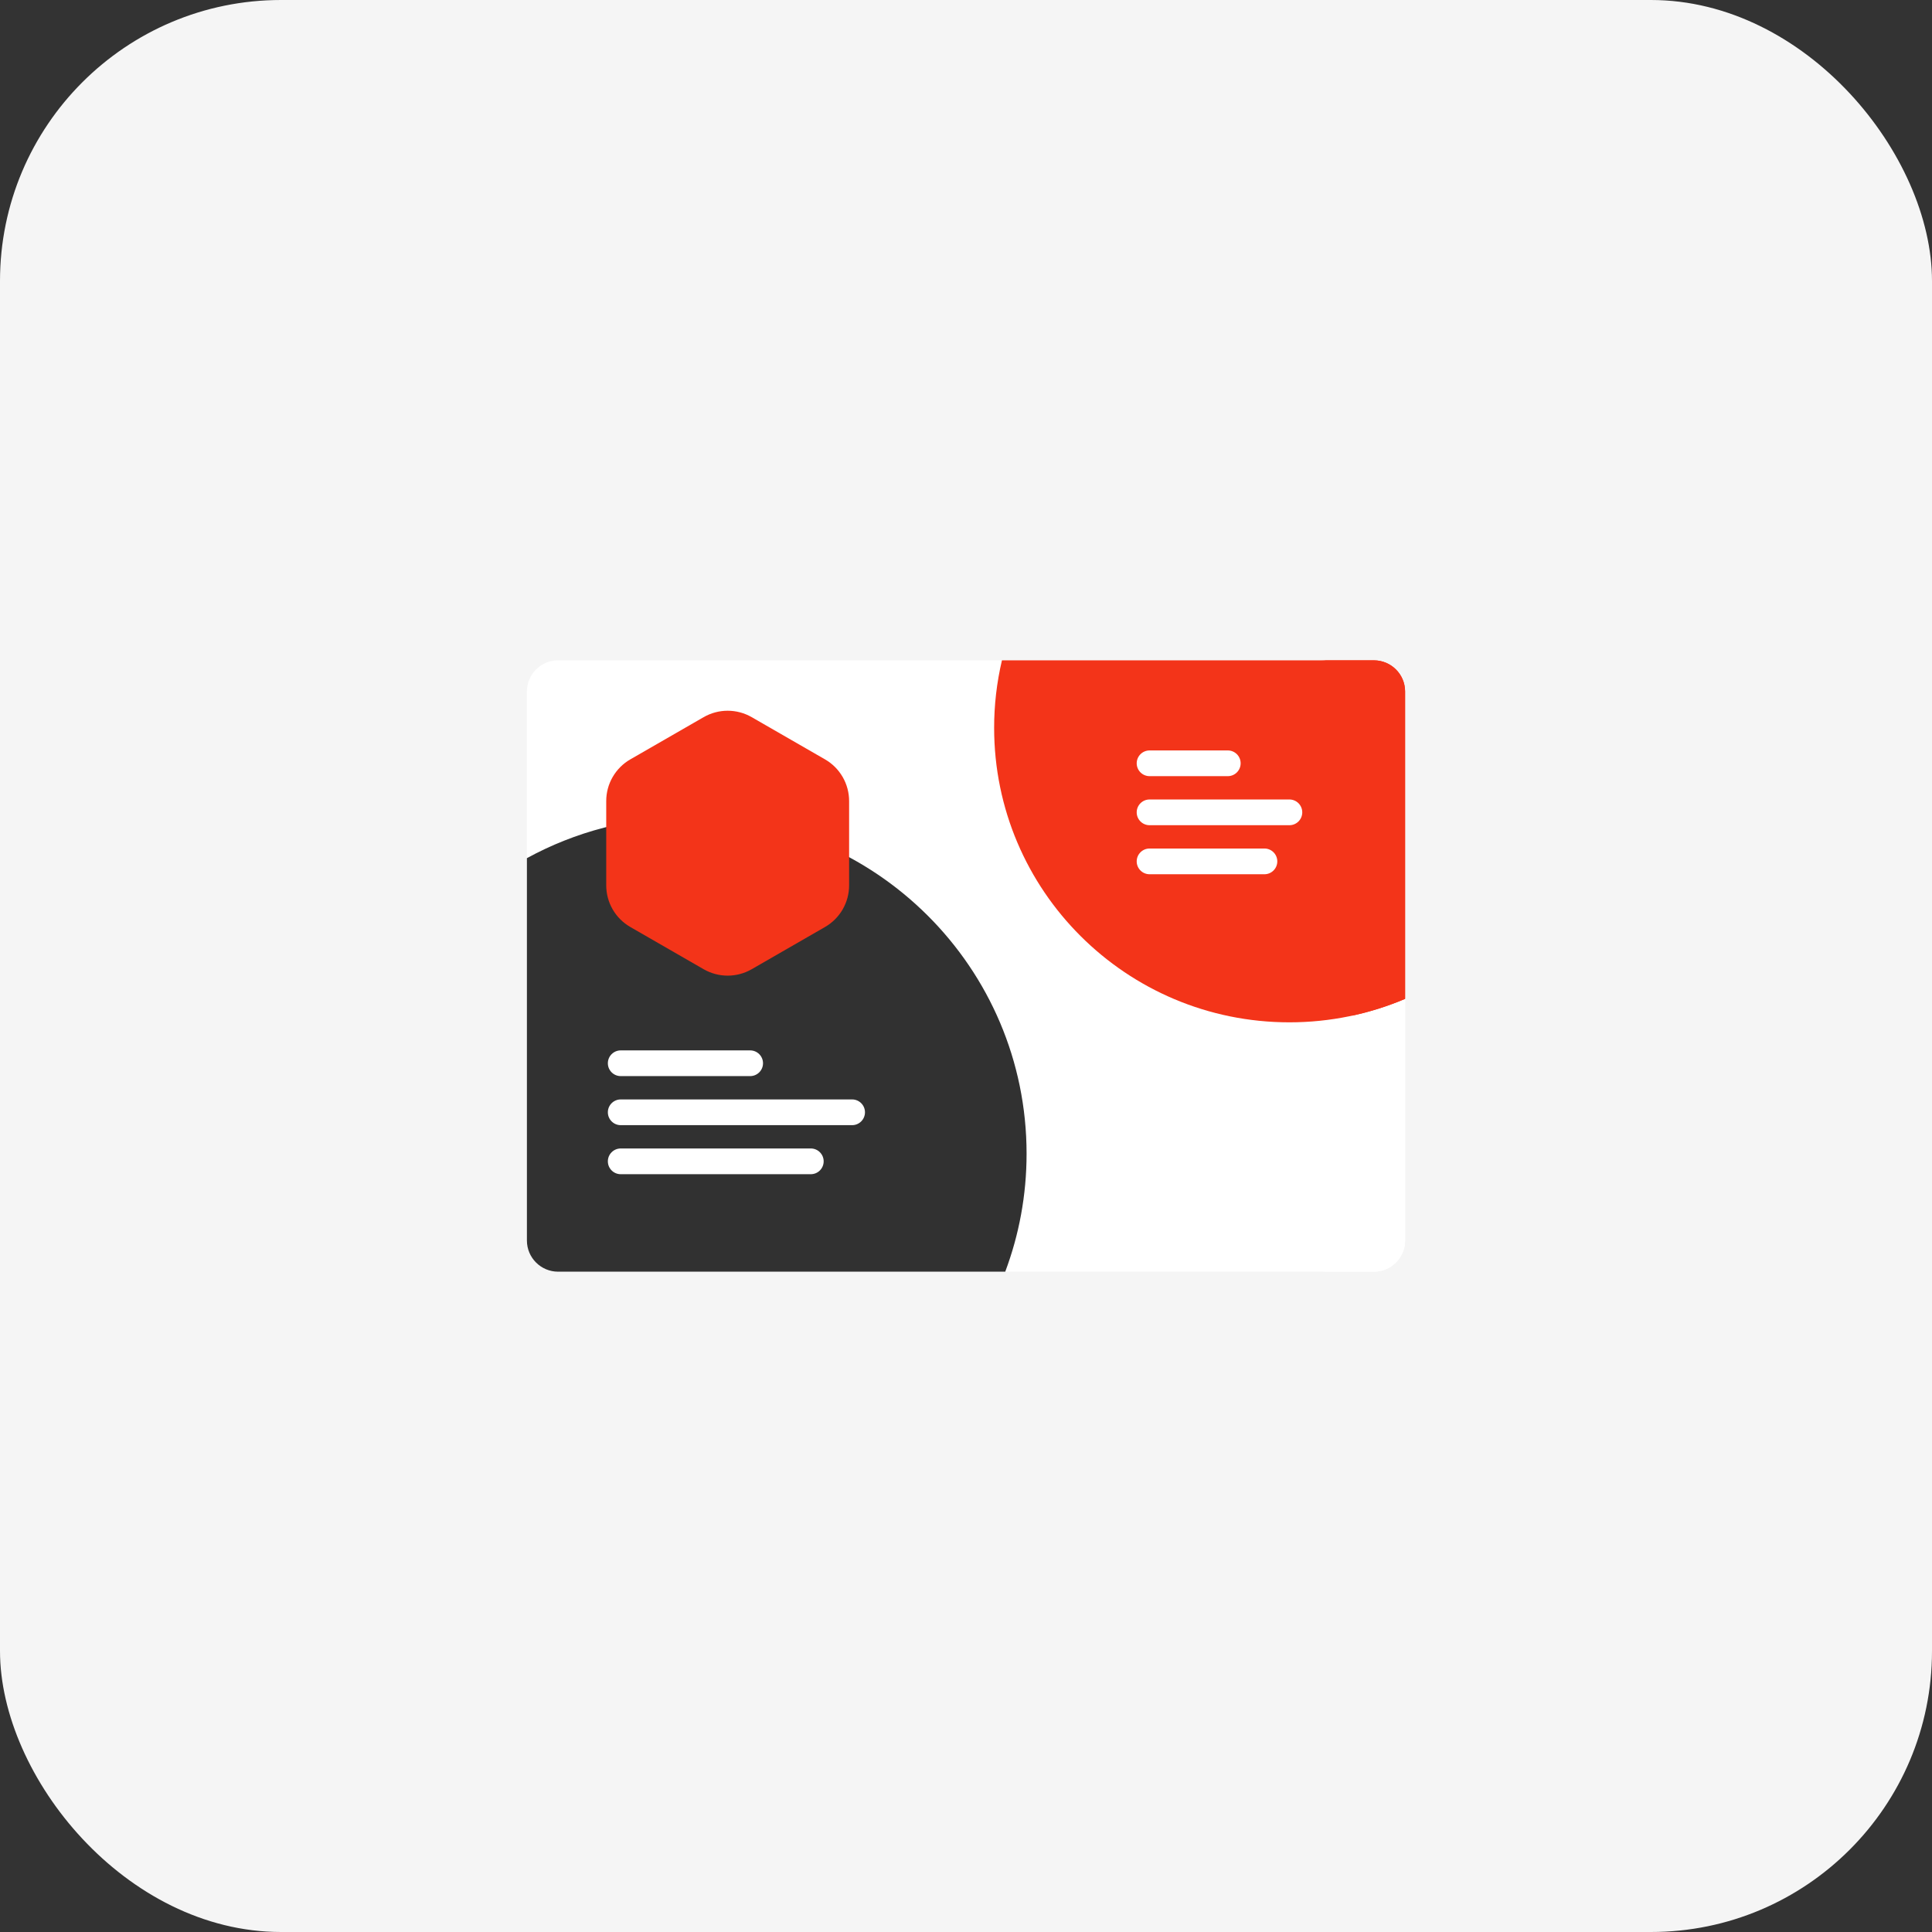
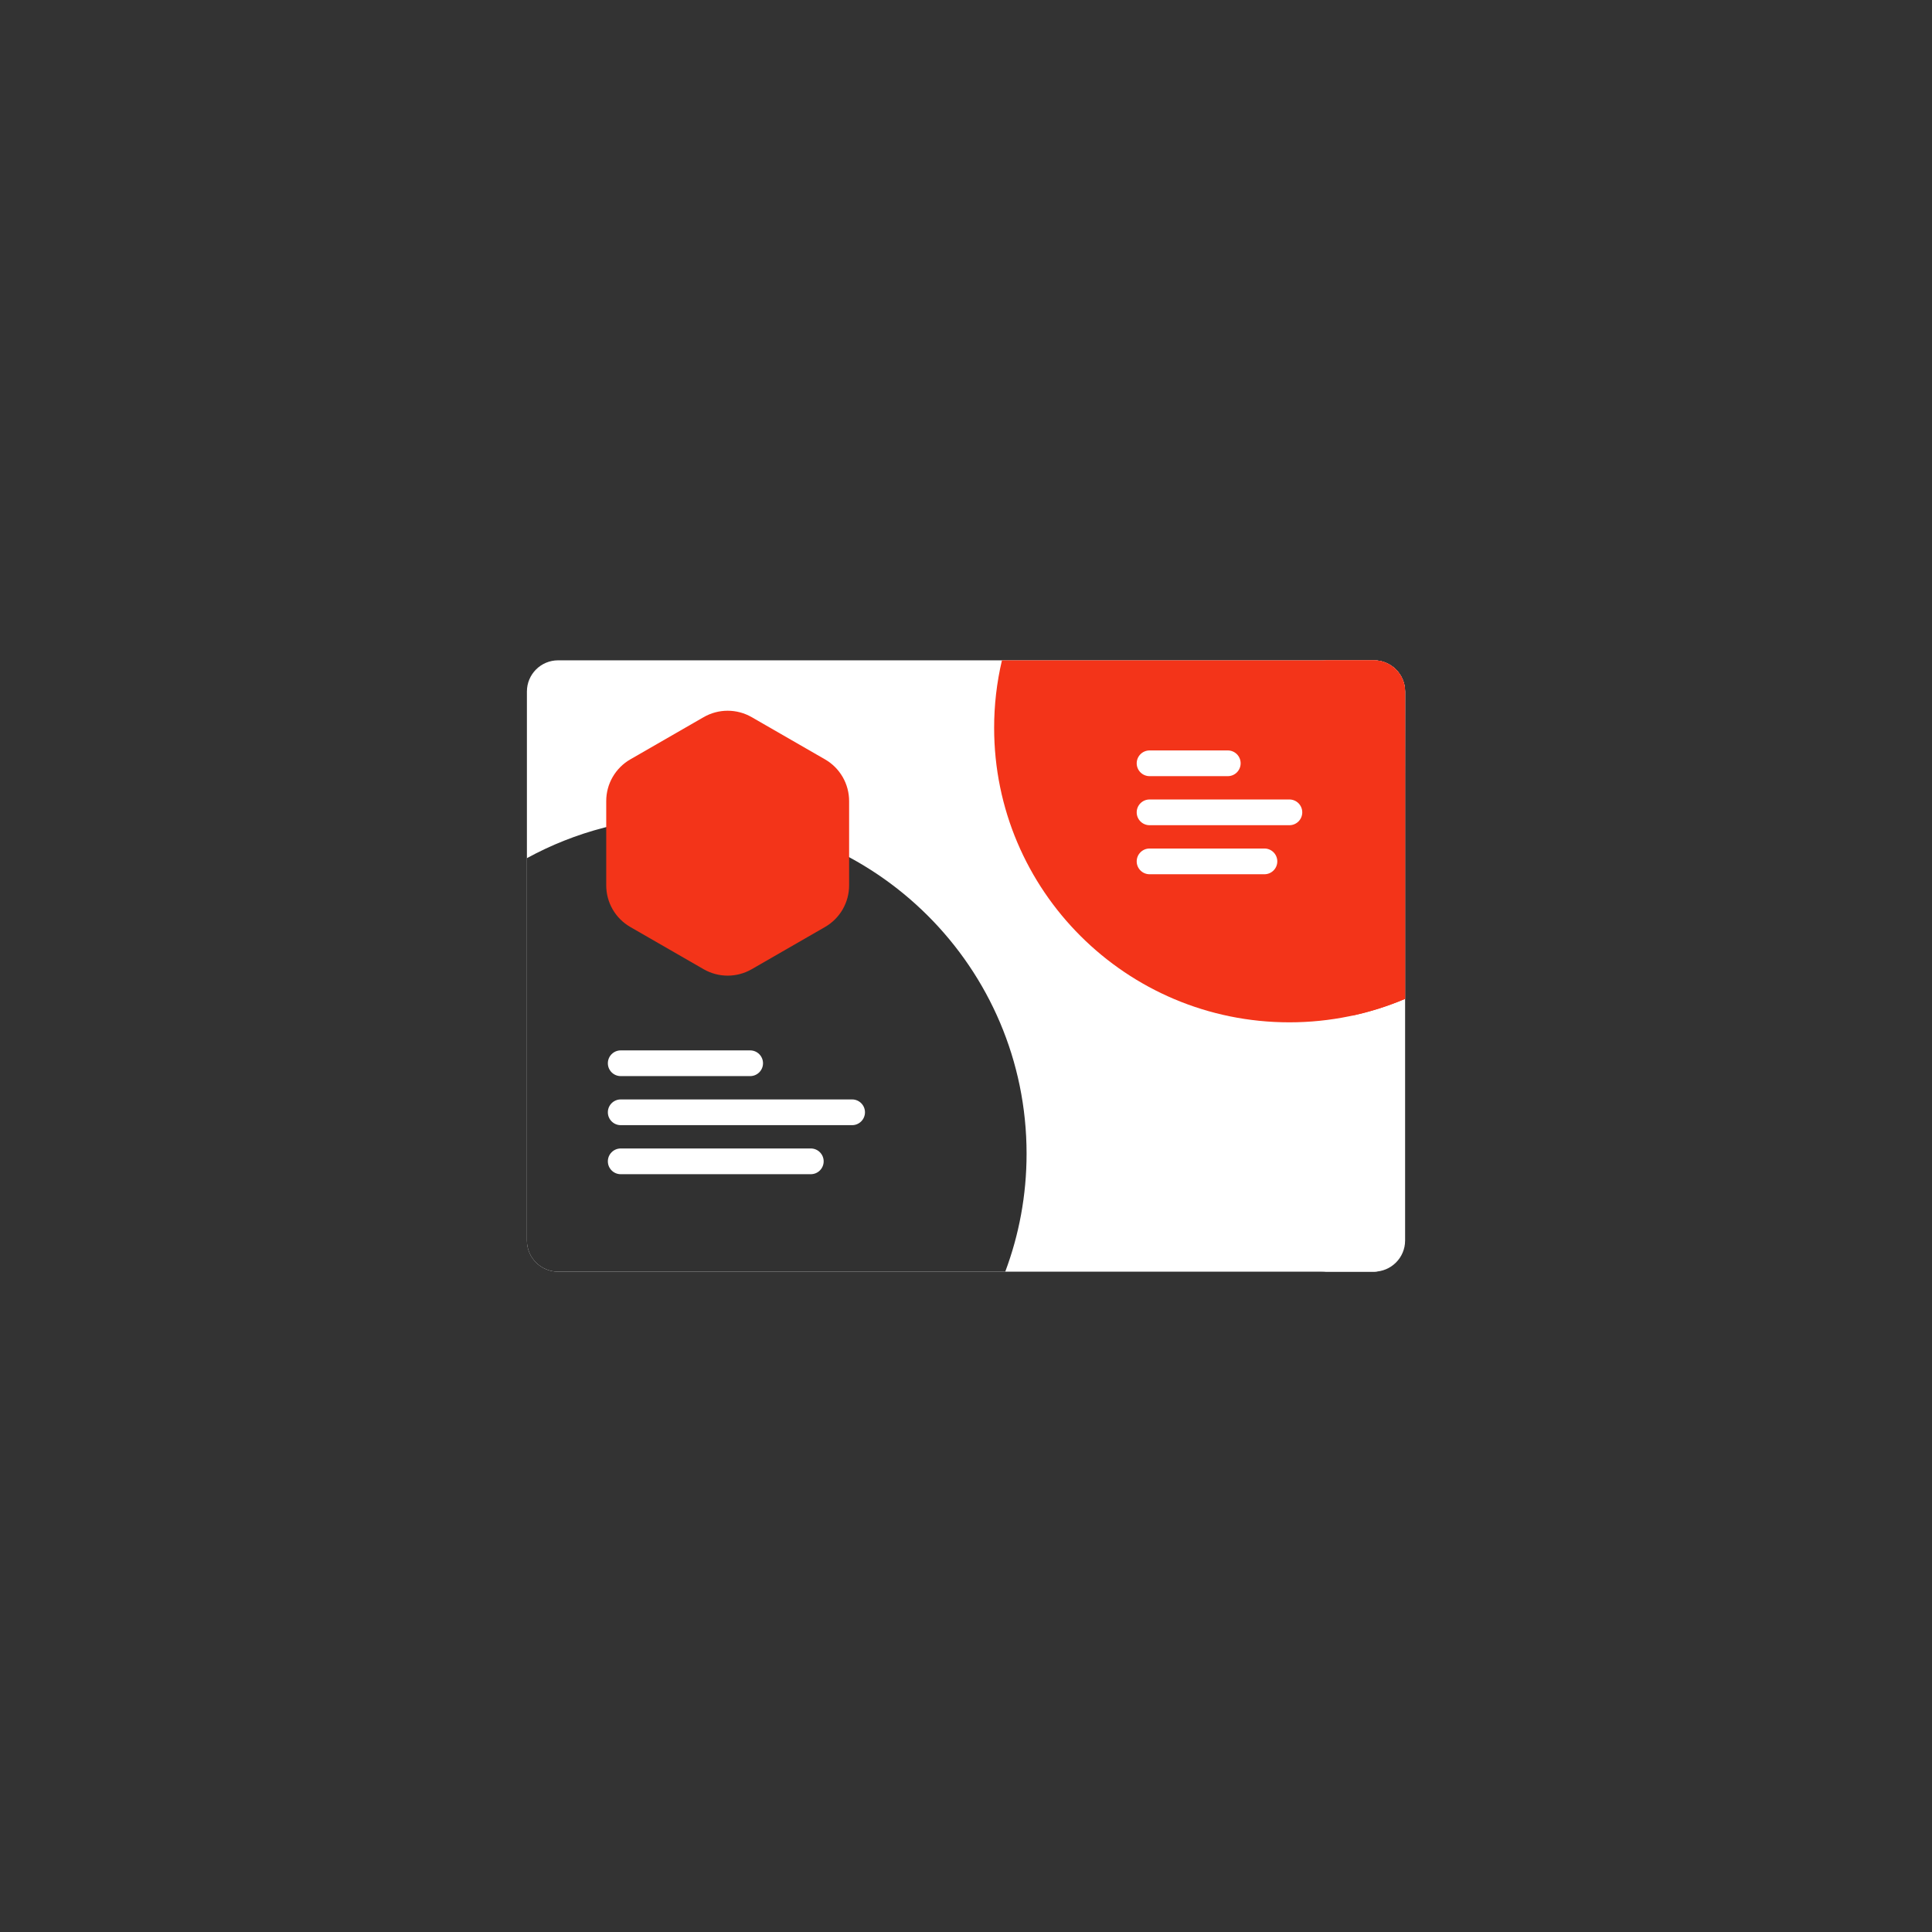
<svg xmlns="http://www.w3.org/2000/svg" width="110" height="110" viewBox="0 0 110 110" fill="none">
  <rect x="0" y="0" width="110" height="110" fill="#333333" stroke="none" />
-   <rect width="110" height="110" rx="16" fill="#F5F5F5" />
  <g clip-path="url(#clip0_972_2839)">
-     <path d="M78.223 72.405H31.777C30.796 72.405 30 71.609 30 70.628V39.373C30 38.391 30.796 37.596 31.777 37.596H78.223C79.204 37.596 80 38.391 80 39.373V70.628C80 71.609 79.204 72.405 78.223 72.405Z" fill="white" />
+     <path d="M78.223 72.405H31.777C30.796 72.405 30 71.609 30 70.628V39.373C30 38.391 30.796 37.596 31.777 37.596H78.223C79.204 37.596 80 38.391 80 39.373C80 71.609 79.204 72.405 78.223 72.405Z" fill="white" />
    <path d="M78.222 37.596H75.211C76.194 37.596 76.99 38.39 76.99 39.37V70.63C76.99 71.61 76.194 72.404 75.211 72.404H78.222C79.204 72.404 80.001 71.61 80.001 70.63V39.37C80.001 38.39 79.204 37.596 78.222 37.596Z" fill="white" />
    <path d="M78.22 37.596H57.047C56.75 38.856 56.601 40.146 56.602 41.441C56.602 50.701 64.128 58.207 73.413 58.207C75.751 58.207 77.977 57.731 80 56.871V39.37C80 38.39 79.203 37.596 78.22 37.596Z" fill="#F33419" />
    <path d="M78.222 37.596H75.211C76.194 37.596 76.99 38.39 76.99 39.37V57.826C78.022 57.603 79.03 57.284 80.001 56.871V39.37C80.001 38.39 79.204 37.596 78.222 37.596Z" fill="#F33419" />
    <path d="M39.222 46.512C35.88 46.512 32.738 47.364 30 48.86V70.63C30 71.61 30.797 72.405 31.779 72.405H57.234C58.019 70.314 58.449 68.051 58.449 65.687C58.449 55.097 49.841 46.512 39.222 46.512Z" fill="#313131" />
    <path d="M48.345 50.406V45.609C48.345 45.128 48.219 44.655 47.978 44.239C47.737 43.822 47.391 43.476 46.974 43.236L42.797 40.831C42.381 40.592 41.91 40.466 41.431 40.466C40.951 40.466 40.48 40.592 40.064 40.831L35.887 43.236C35.47 43.476 35.124 43.822 34.883 44.239C34.642 44.655 34.516 45.128 34.516 45.609V50.406C34.516 50.888 34.642 51.36 34.883 51.777C35.124 52.193 35.47 52.539 35.887 52.779L40.064 55.184C40.48 55.423 40.951 55.549 41.431 55.549C41.91 55.549 42.381 55.423 42.797 55.184L46.974 52.779C47.391 52.539 47.737 52.193 47.978 51.777C48.219 51.36 48.345 50.888 48.345 50.406Z" fill="#F33419" />
    <path d="M35.342 61.269H42.71C43.115 61.269 43.443 60.941 43.443 60.537C43.443 60.133 43.115 59.805 42.71 59.805H35.342C34.937 59.805 34.609 60.133 34.609 60.537C34.609 60.941 34.937 61.269 35.342 61.269ZM48.516 62.597H35.342C34.937 62.597 34.609 62.925 34.609 63.329C34.609 63.734 34.937 64.062 35.342 64.062H48.516C48.92 64.062 49.248 63.734 49.248 63.329C49.248 62.925 48.92 62.597 48.516 62.597ZM46.164 65.389H35.342C34.937 65.389 34.609 65.717 34.609 66.122C34.609 66.526 34.937 66.854 35.342 66.854H46.164C46.358 66.854 46.544 66.777 46.681 66.64C46.819 66.502 46.896 66.316 46.896 66.122C46.896 65.927 46.819 65.741 46.681 65.604C46.544 65.466 46.358 65.389 46.164 65.389ZM65.452 44.191H69.905C70.309 44.191 70.637 43.864 70.637 43.459C70.637 43.054 70.309 42.727 69.905 42.727H65.452C65.258 42.727 65.071 42.804 64.934 42.941C64.797 43.078 64.719 43.265 64.719 43.459C64.719 43.653 64.797 43.84 64.934 43.977C65.071 44.114 65.258 44.191 65.452 44.191ZM73.413 45.519H65.452C65.047 45.519 64.719 45.847 64.719 46.251C64.719 46.656 65.047 46.984 65.452 46.984H73.413C73.607 46.984 73.793 46.907 73.931 46.769C74.068 46.632 74.145 46.446 74.145 46.251C74.145 46.057 74.068 45.871 73.931 45.733C73.793 45.596 73.607 45.519 73.413 45.519ZM71.992 48.311H65.452C65.047 48.311 64.719 48.639 64.719 49.044C64.719 49.448 65.047 49.776 65.452 49.776H71.992C72.396 49.776 72.724 49.448 72.724 49.044C72.724 48.639 72.396 48.311 71.992 48.311Z" fill="white" />
  </g>
  <defs>
    <clipPath id="clip0_972_2839">
      <rect width="50" height="50" fill="white" transform="translate(30 30)" />
    </clipPath>
  </defs>
</svg>